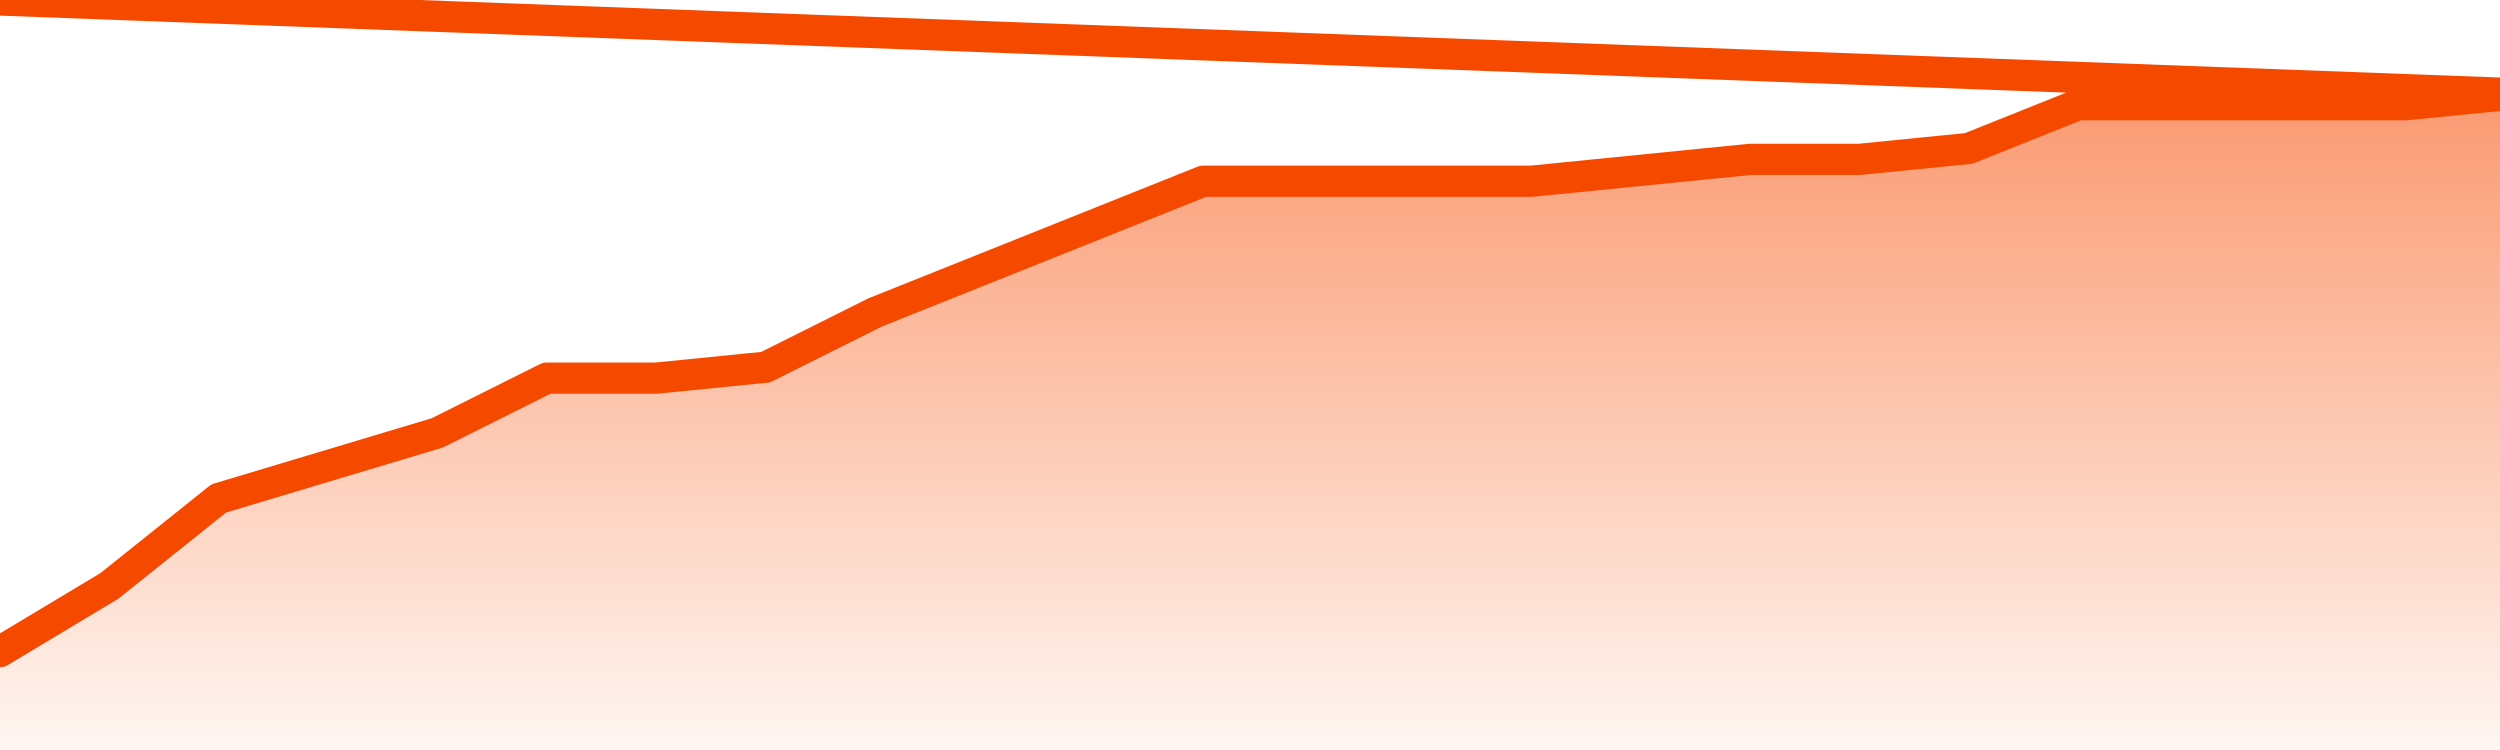
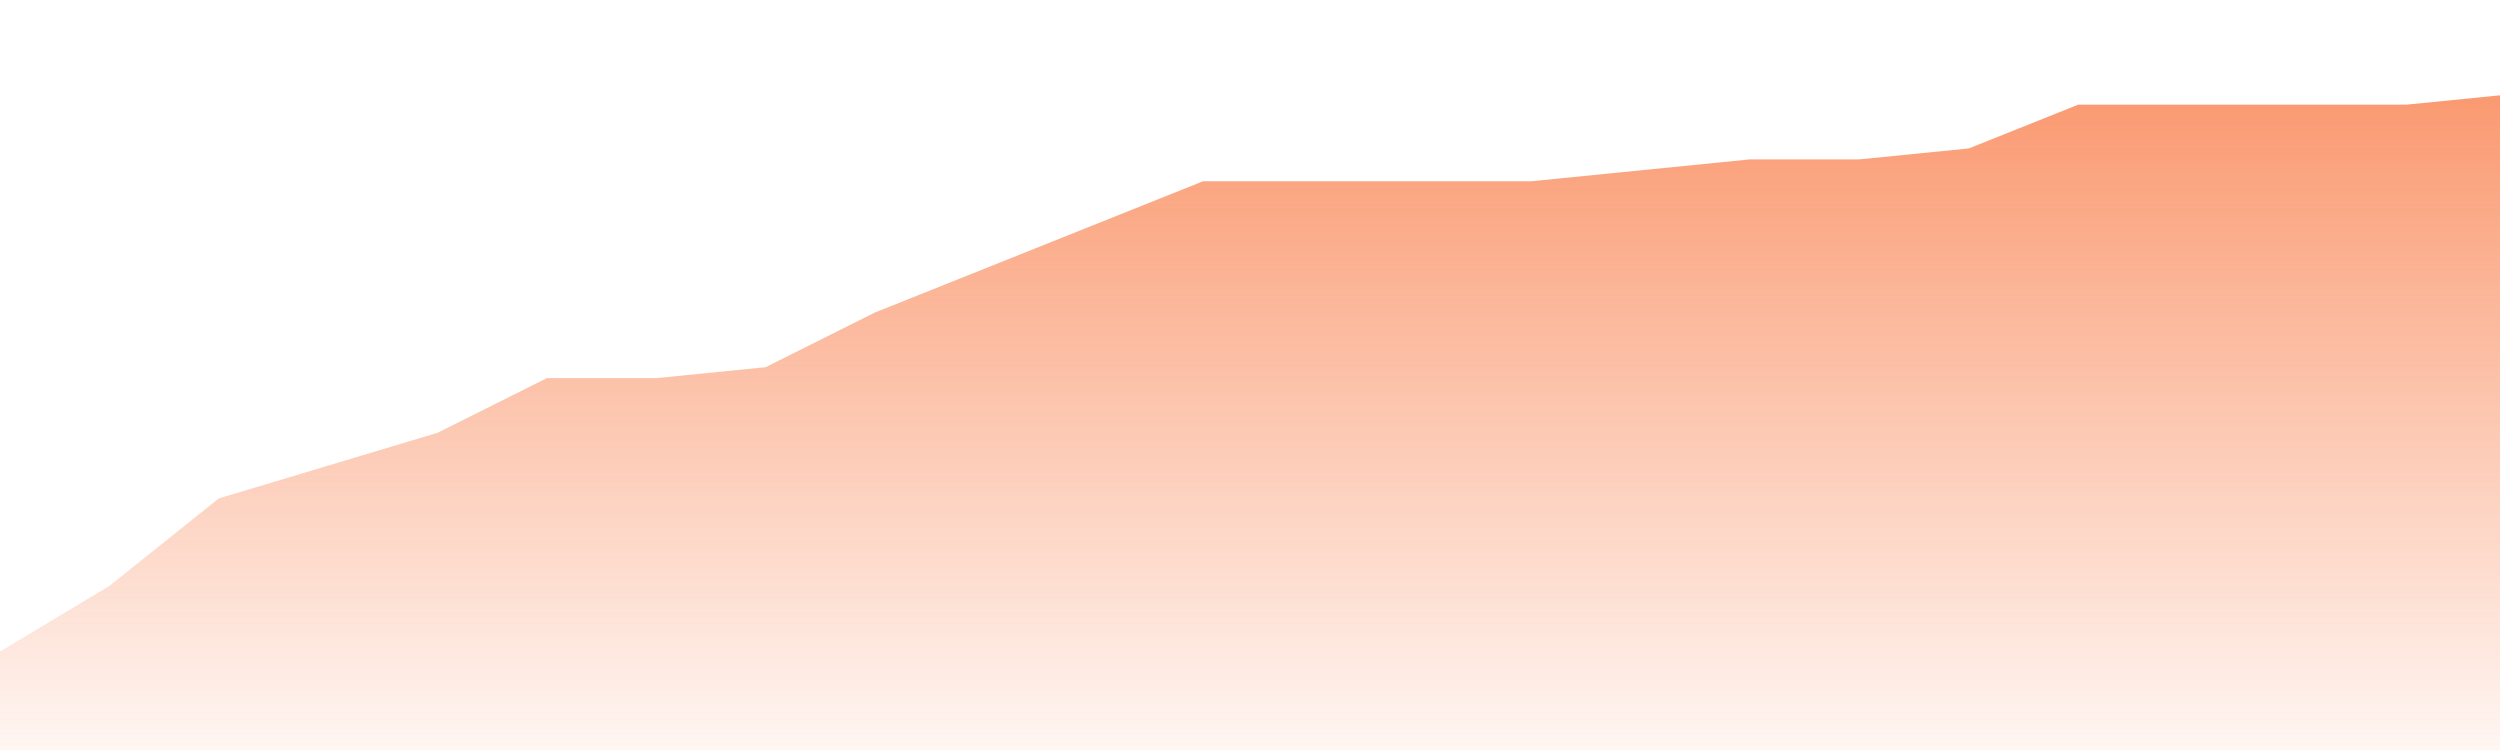
<svg xmlns="http://www.w3.org/2000/svg" version="1.1" width="80" height="24" viewBox="0 0 80 24">
  <defs>
    <linearGradient x1=".5" x2=".5" y2="1" id="gradient">
      <stop offset="0" stop-color="#F64900" />
      <stop offset="1" stop-color="#f64900" stop-opacity="0" />
    </linearGradient>
  </defs>
  <path fill="url(#gradient)" fill-opacity="0.56" stroke="none" d="M 0,26 0.0,20.85 3.5,18.75 7.0,15.95 10.5,14.9 14.0,13.85 17.5,12.1 21.0,12.1 24.5,11.75 28.0,10.0 31.5,8.6 35.0,7.2 38.5,5.8 42.0,5.8 45.5,5.8 49.0,5.8 52.5,5.45 56.0,5.1 59.5,5.1 63.0,4.75 66.5,3.35 70.0,3.35 73.5,3.35 77.0,3.35 80.5,3.0 82,26 Z" />
-   <path fill="none" stroke="#F64900" stroke-width="1" stroke-linejoin="round" stroke-linecap="round" d="M 0.0,20.85 3.5,18.75 7.0,15.95 10.5,14.9 14.0,13.85 17.5,12.1 21.0,12.1 24.5,11.75 28.0,10.0 31.5,8.6 35.0,7.2 38.5,5.8 42.0,5.8 45.5,5.8 49.0,5.8 52.5,5.45 56.0,5.1 59.5,5.1 63.0,4.75 66.5,3.35 70.0,3.35 73.5,3.35 77.0,3.35 80.5,3.0.join(' ') }" />
</svg>